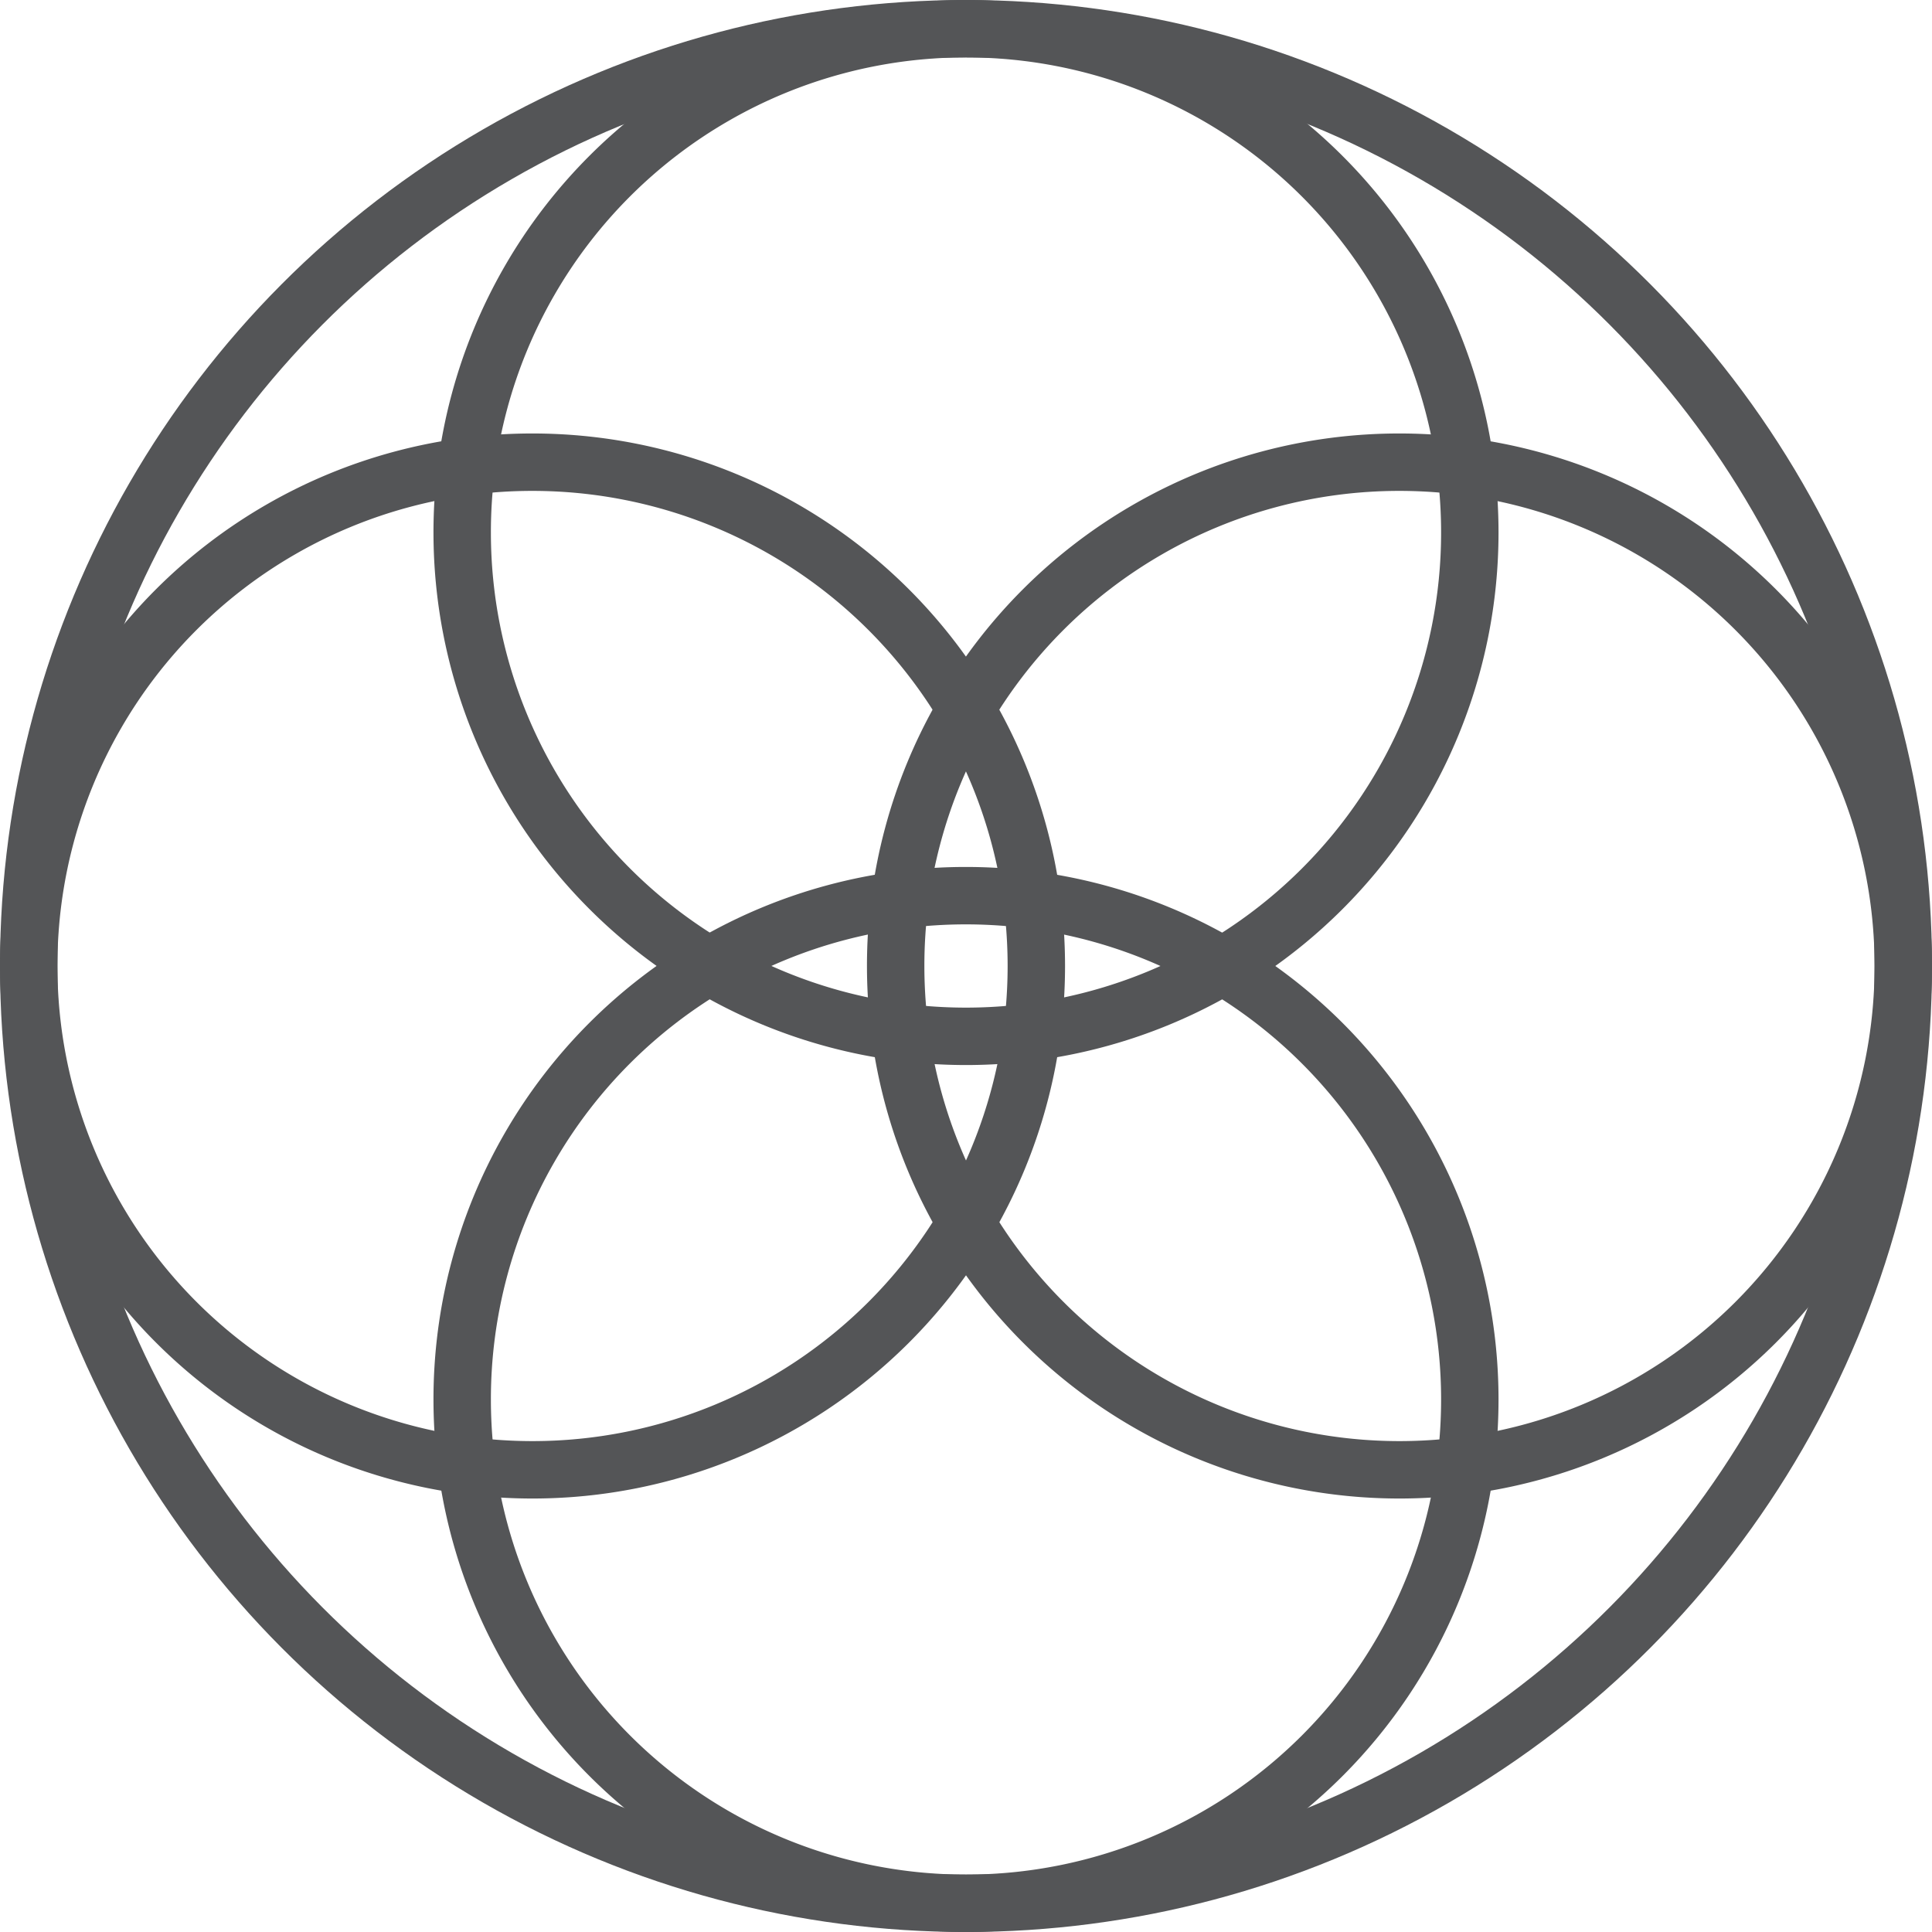
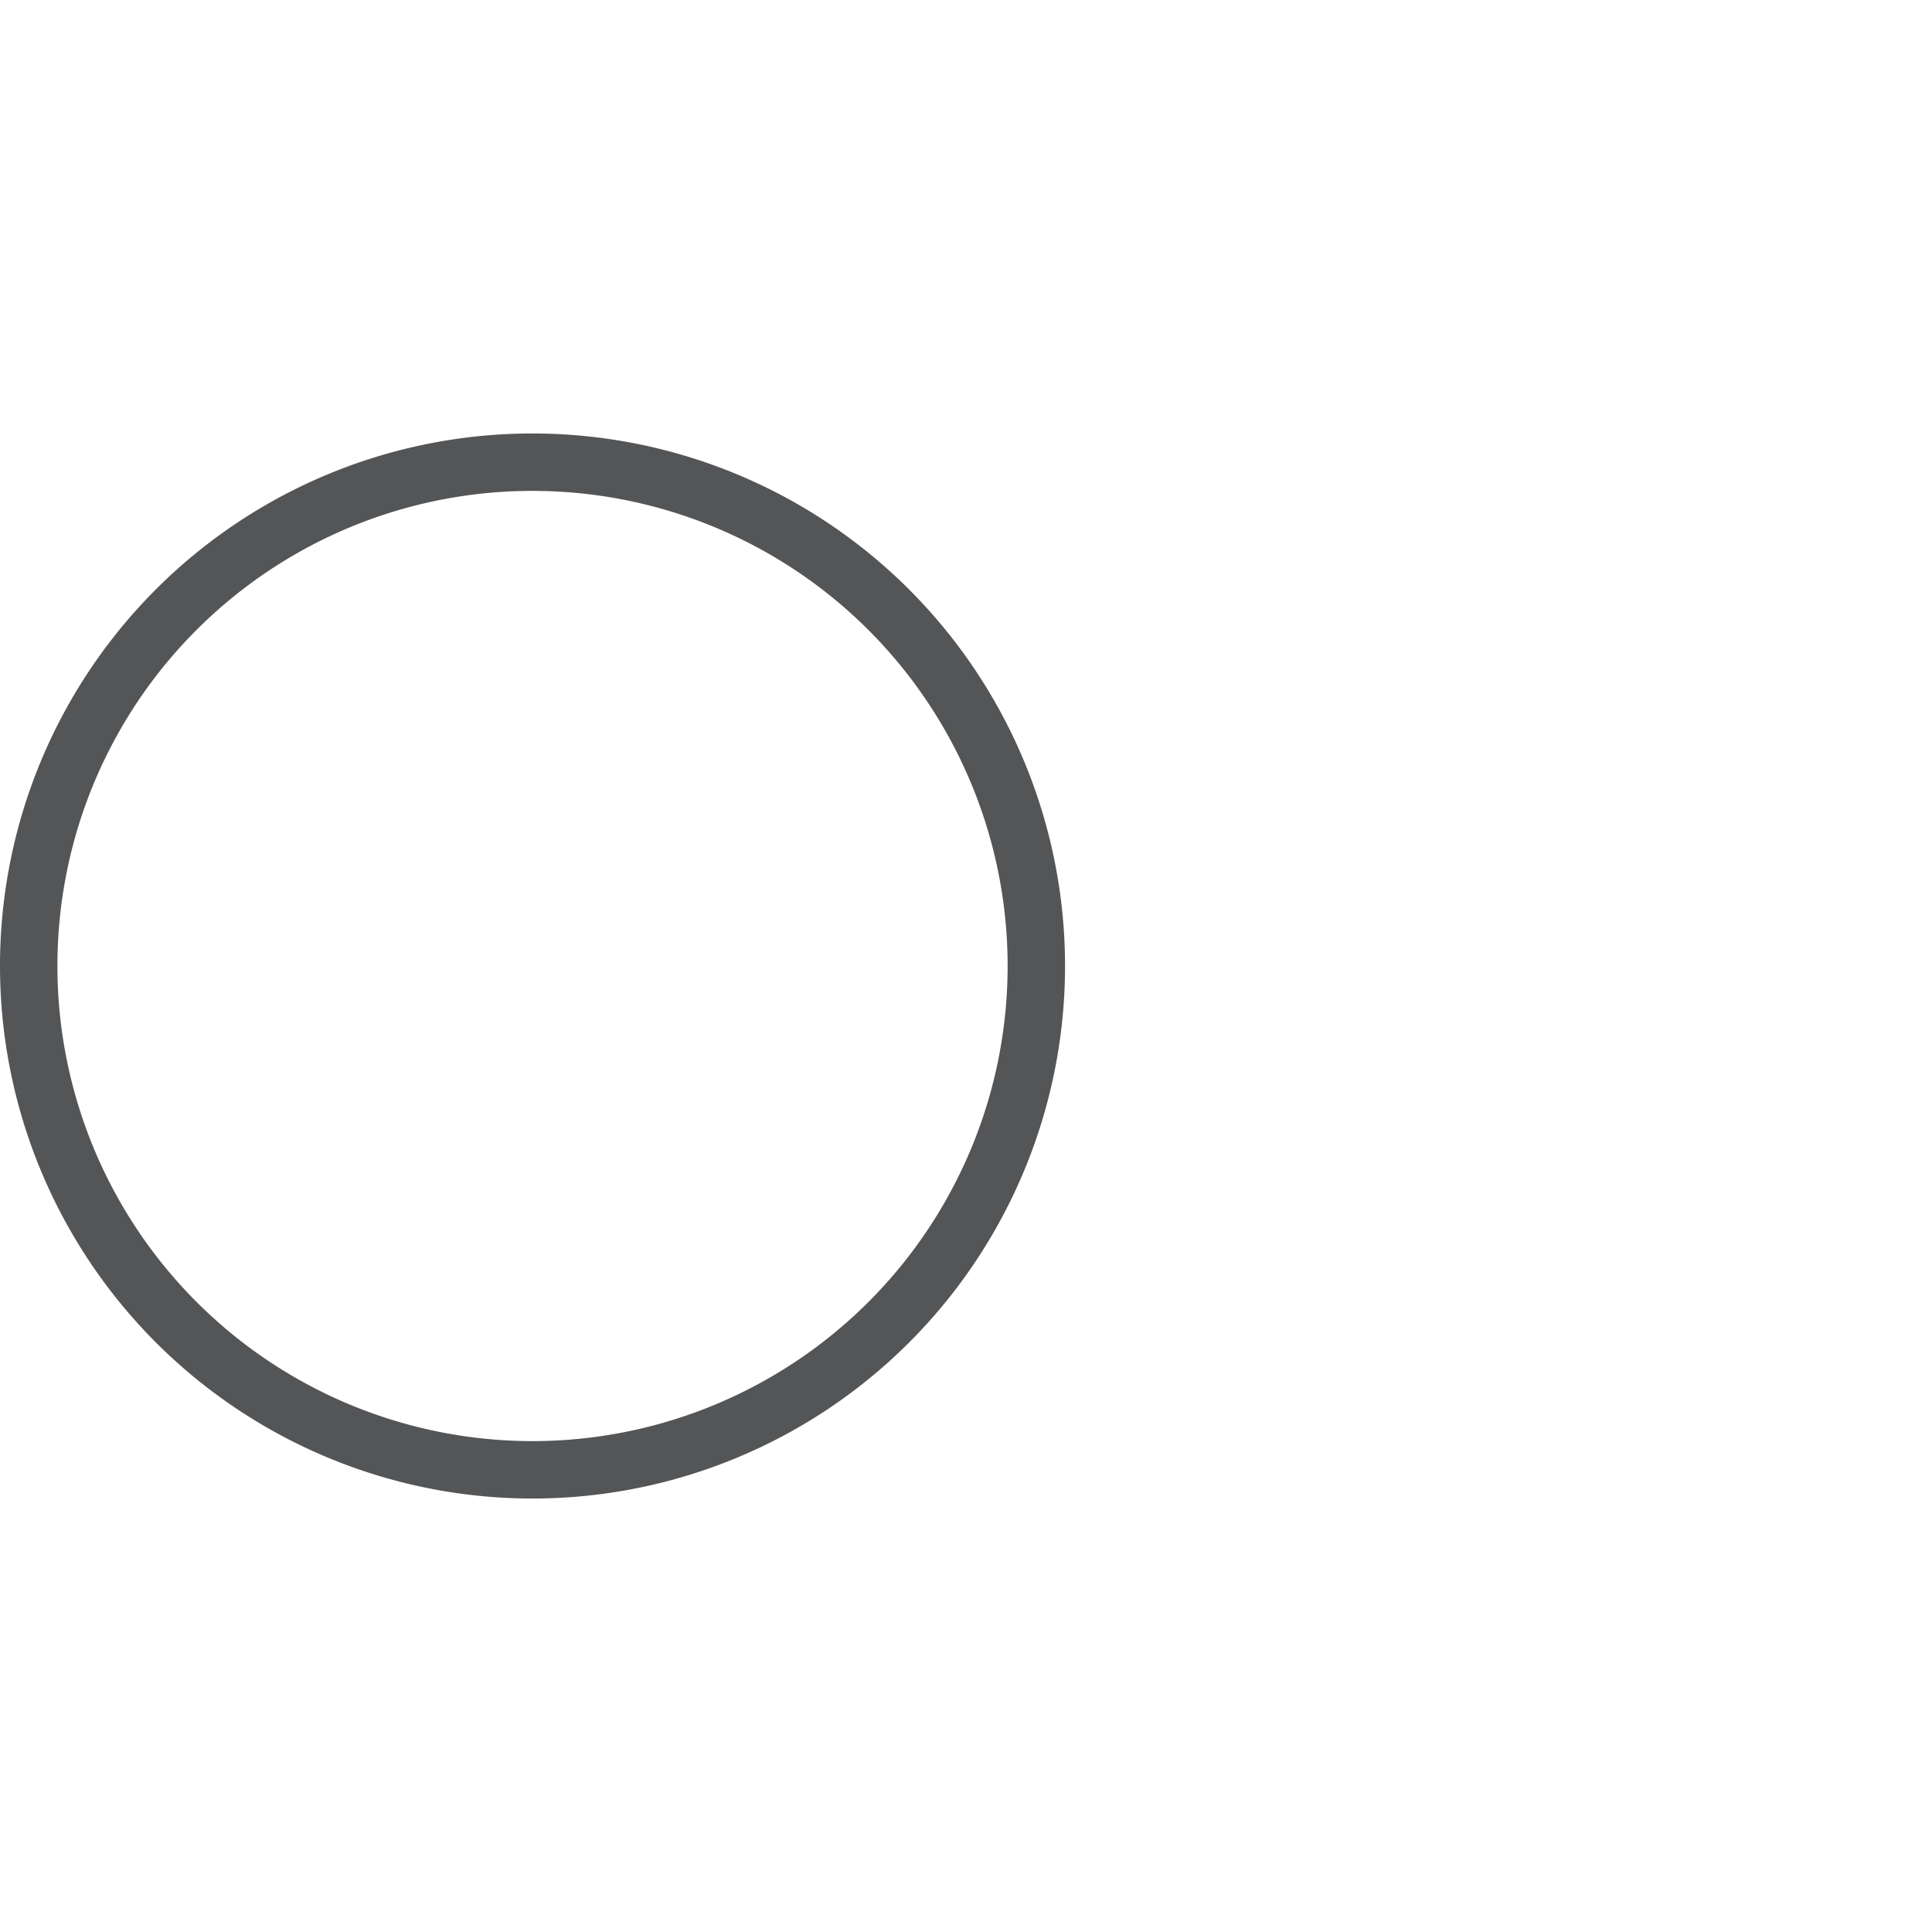
<svg xmlns="http://www.w3.org/2000/svg" viewBox="0 0 134.6 134.6">
  <defs>
    <style>.cls-1{fill:none;stroke:#545557;stroke-miterlimit:22.93;stroke-width:4px;}</style>
  </defs>
  <g id="Layer_2" data-name="Layer 2">
    <g id="Layer_1-2" data-name="Layer 1">
      <g id="Layer_2-2" data-name="Layer 2">
        <g id="Layer_1-2-2" data-name="Layer 1-2">
-           <circle class="cls-1" cx="67.3" cy="67.3" r="65.3" />
          <path class="cls-1" d="M37.1,32.2A35.1,35.1,0,1,1,2,67.3H2A35.08,35.08,0,0,1,37.1,32.2Z" />
-           <path class="cls-1" d="M97.5,32.2A35.1,35.1,0,1,1,62.4,67.3,35.08,35.08,0,0,1,97.5,32.2Z" />
-           <path class="cls-1" d="M67.3,2A35.1,35.1,0,1,1,32.2,37.1h0A35.08,35.08,0,0,1,67.3,2Z" />
-           <path class="cls-1" d="M67.3,62.4A35.1,35.1,0,1,1,32.2,97.5,35.08,35.08,0,0,1,67.3,62.4Z" />
        </g>
      </g>
    </g>
  </g>
</svg>